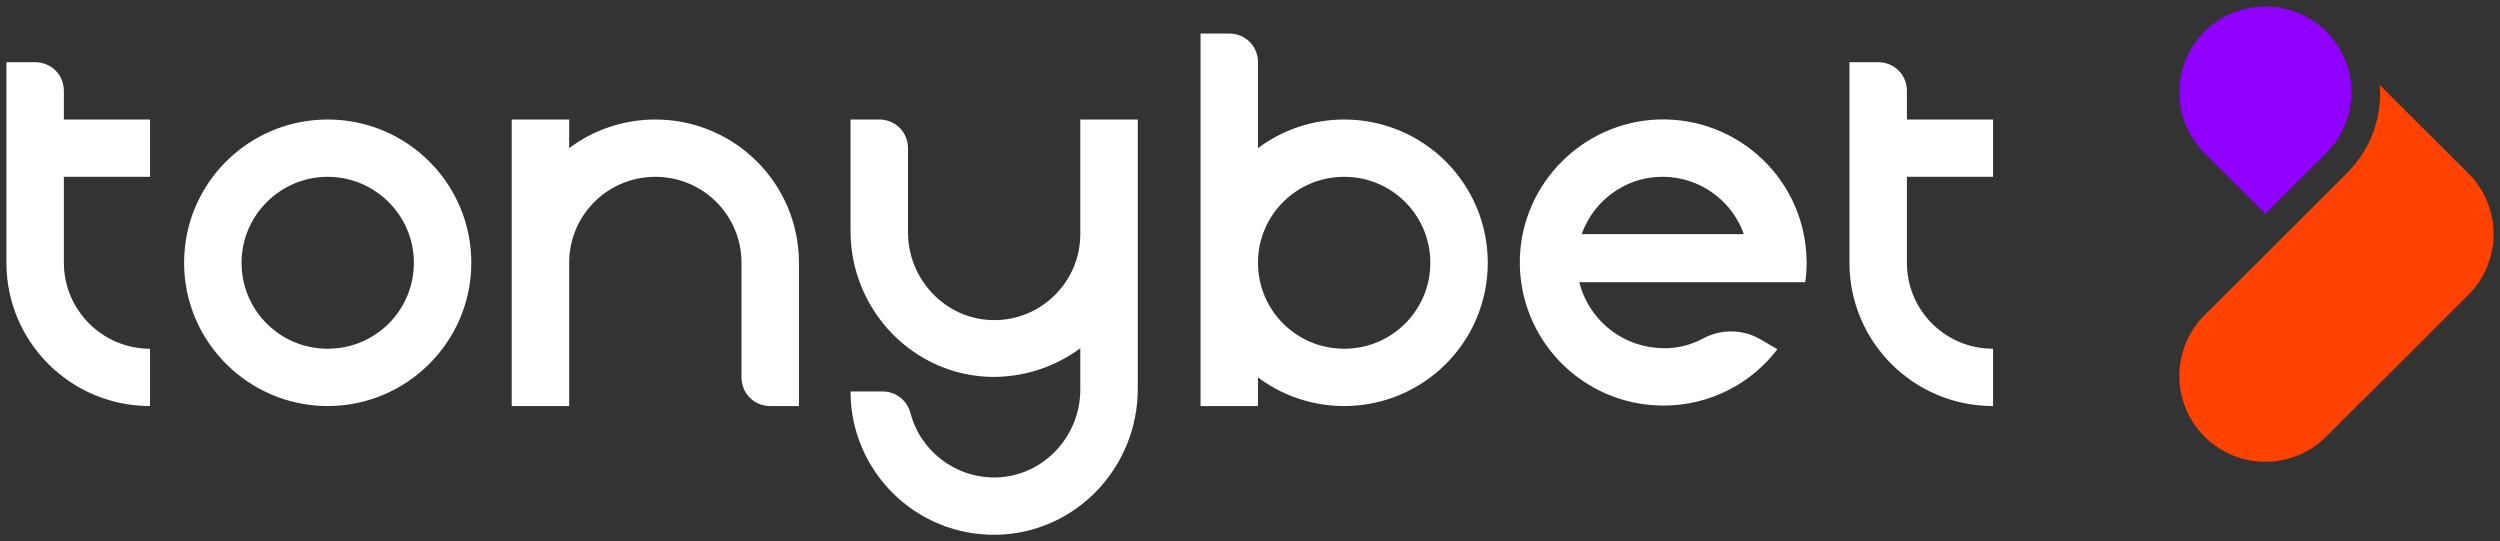
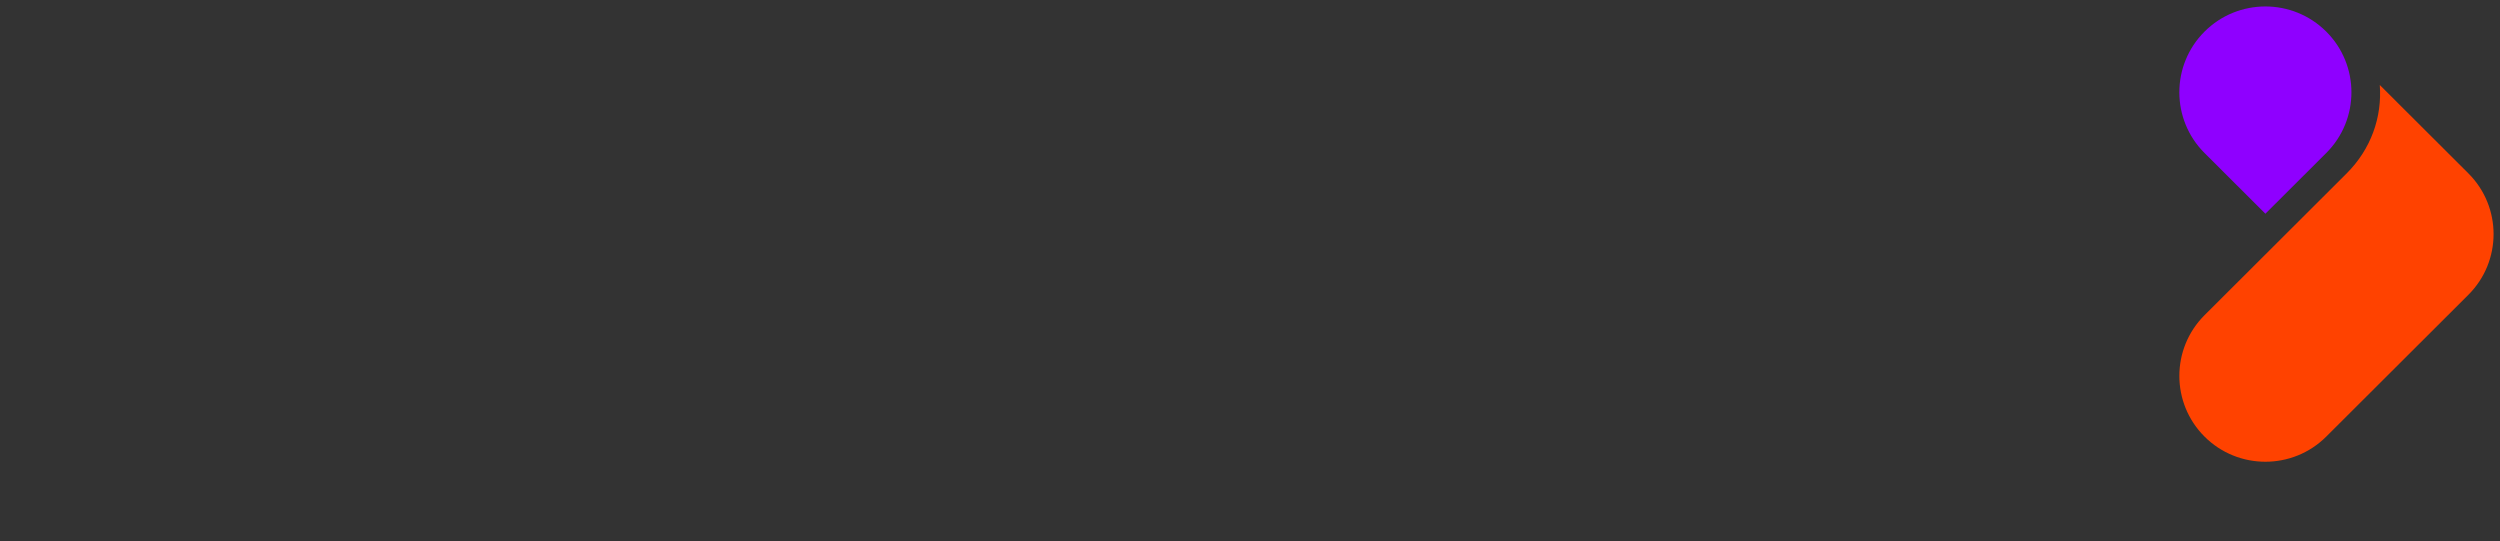
<svg xmlns="http://www.w3.org/2000/svg" width="194" height="42" viewBox="0 0 194 42" fill="none">
  <rect x="0" y="0" width="194" height="42" fill="#333333" stroke="none" />
  <path d="M182.103 13.454C183.991 11.57 184.86 9.083 184.671 6.595L186.976 8.894L191.547 13.454C194.153 16.055 194.153 20.276 191.547 22.876L180.516 33.881C177.91 36.481 173.679 36.481 171.072 33.881C168.466 31.281 168.466 27.06 171.072 24.459L182.103 13.454Z" fill="#FF4200" />
  <path d="M180.516 2.452C183.123 5.052 183.123 9.274 180.516 11.874L175.794 16.585L171.072 11.874C168.465 9.274 168.465 5.052 171.072 2.452C173.678 -0.149 177.909 -0.149 180.516 2.452Z" fill="#8F00FF" />
-   <path d="M25.43 9.274C19.273 9.274 14.286 14.248 14.286 20.392C14.286 26.535 19.311 31.509 25.43 31.509C31.55 31.509 36.574 26.535 36.574 20.392C36.574 14.248 31.588 9.274 25.43 9.274ZM25.43 27.062C21.728 27.062 18.744 24.085 18.744 20.392C18.744 16.698 21.766 13.721 25.43 13.721C29.095 13.721 32.117 16.698 32.117 20.392C32.117 24.085 29.132 27.062 25.43 27.062ZM104.307 9.274C101.813 9.274 99.471 10.103 97.62 11.497V4.827C97.62 3.583 96.638 2.603 95.391 2.603H93.163V31.509H97.62V29.286C99.471 30.68 101.813 31.509 104.307 31.509C110.464 31.509 115.451 26.535 115.451 20.392C115.451 14.248 110.464 9.274 104.307 9.274ZM104.307 27.062C100.605 27.062 97.62 24.085 97.62 20.392C97.62 16.698 100.605 13.721 104.307 13.721C108.009 13.721 110.993 16.698 110.993 20.392C110.993 24.085 108.009 27.062 104.307 27.062ZM83.832 9.274H88.29V30.19C88.29 36.296 83.454 41.384 77.335 41.497C71.102 41.61 66.002 36.597 66.002 30.379H68.495C69.515 30.379 70.384 31.057 70.648 32.037C71.404 34.977 74.124 37.125 77.335 37.05C80.961 36.936 83.832 33.884 83.832 30.228V27.025C81.943 28.419 79.601 29.248 77.07 29.248C70.913 29.21 66.002 24.085 66.002 17.942V9.274H68.231C69.477 9.274 70.459 10.254 70.459 11.497V18.017C70.459 21.635 73.293 24.726 76.957 24.839C80.734 24.952 83.832 21.899 83.832 18.168V9.274ZM61.998 20.392V31.509H59.769C58.522 31.509 57.54 30.529 57.54 29.286V20.392C57.54 16.698 54.556 13.721 50.853 13.721C47.151 13.721 44.167 16.698 44.167 20.392V31.509H39.71V9.274H44.167V11.497C46.018 10.103 48.36 9.274 50.853 9.274C57.011 9.274 61.998 14.248 61.998 20.392ZM11.642 27.062V31.509C5.484 31.509 0.498 26.535 0.498 20.392V4.827H2.727C3.973 4.827 4.956 5.806 4.956 7.05V9.274H11.642V13.721H4.956V20.392C4.956 24.047 7.94 27.062 11.642 27.062ZM147.976 13.721V20.392C147.976 24.085 150.96 27.062 154.662 27.062V31.509C148.505 31.509 143.518 26.535 143.518 20.392V4.827H145.747C146.994 4.827 147.976 5.806 147.976 7.05V9.274H154.662V13.721H147.976ZM140.081 21.937C140.156 21.447 140.194 20.919 140.194 20.392C140.194 14.098 134.981 9.048 128.634 9.274C122.855 9.5 118.17 14.173 117.944 19.939C117.717 26.271 122.779 31.472 129.088 31.472C132.714 31.472 135.925 29.738 137.927 27.1L136.567 26.308C135.245 25.555 133.583 25.517 132.223 26.233C131.128 26.836 129.843 27.138 128.483 26.987C125.612 26.723 123.232 24.65 122.552 21.899H140.081V21.937ZM129.73 13.759C132.299 14.022 134.49 15.794 135.321 18.168H122.741C123.724 15.379 126.519 13.419 129.73 13.759Z" fill="white" />
</svg>